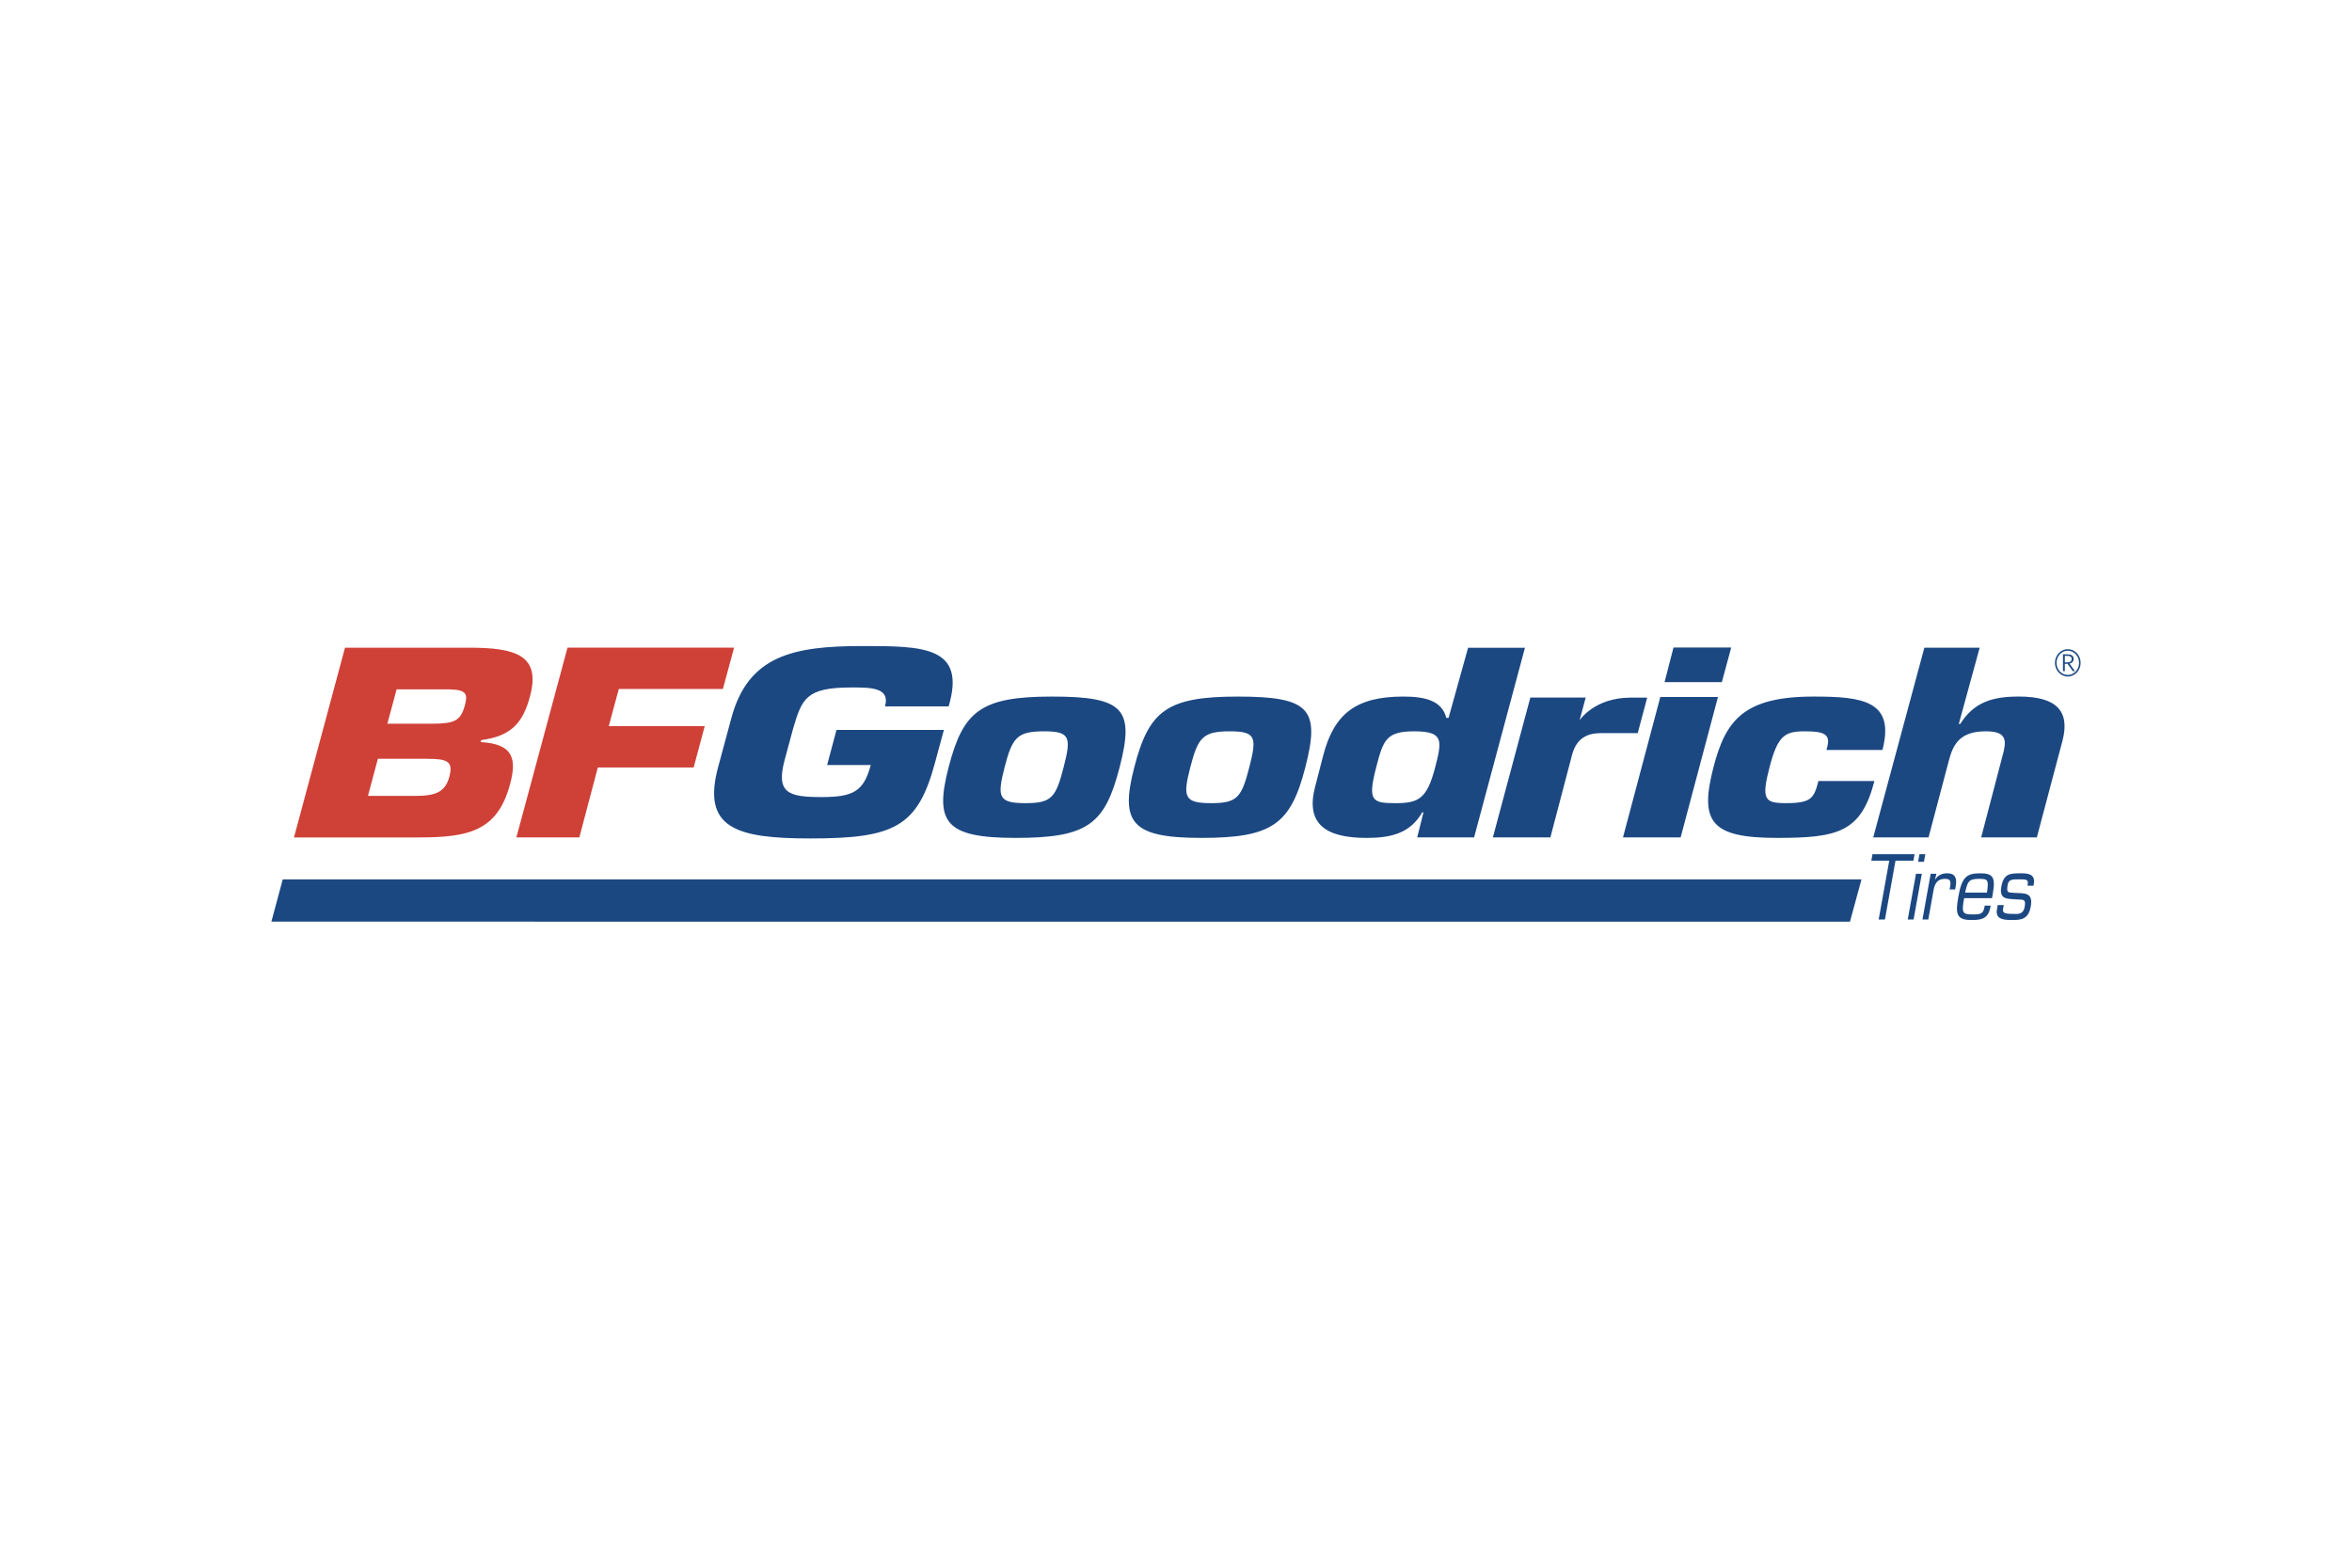
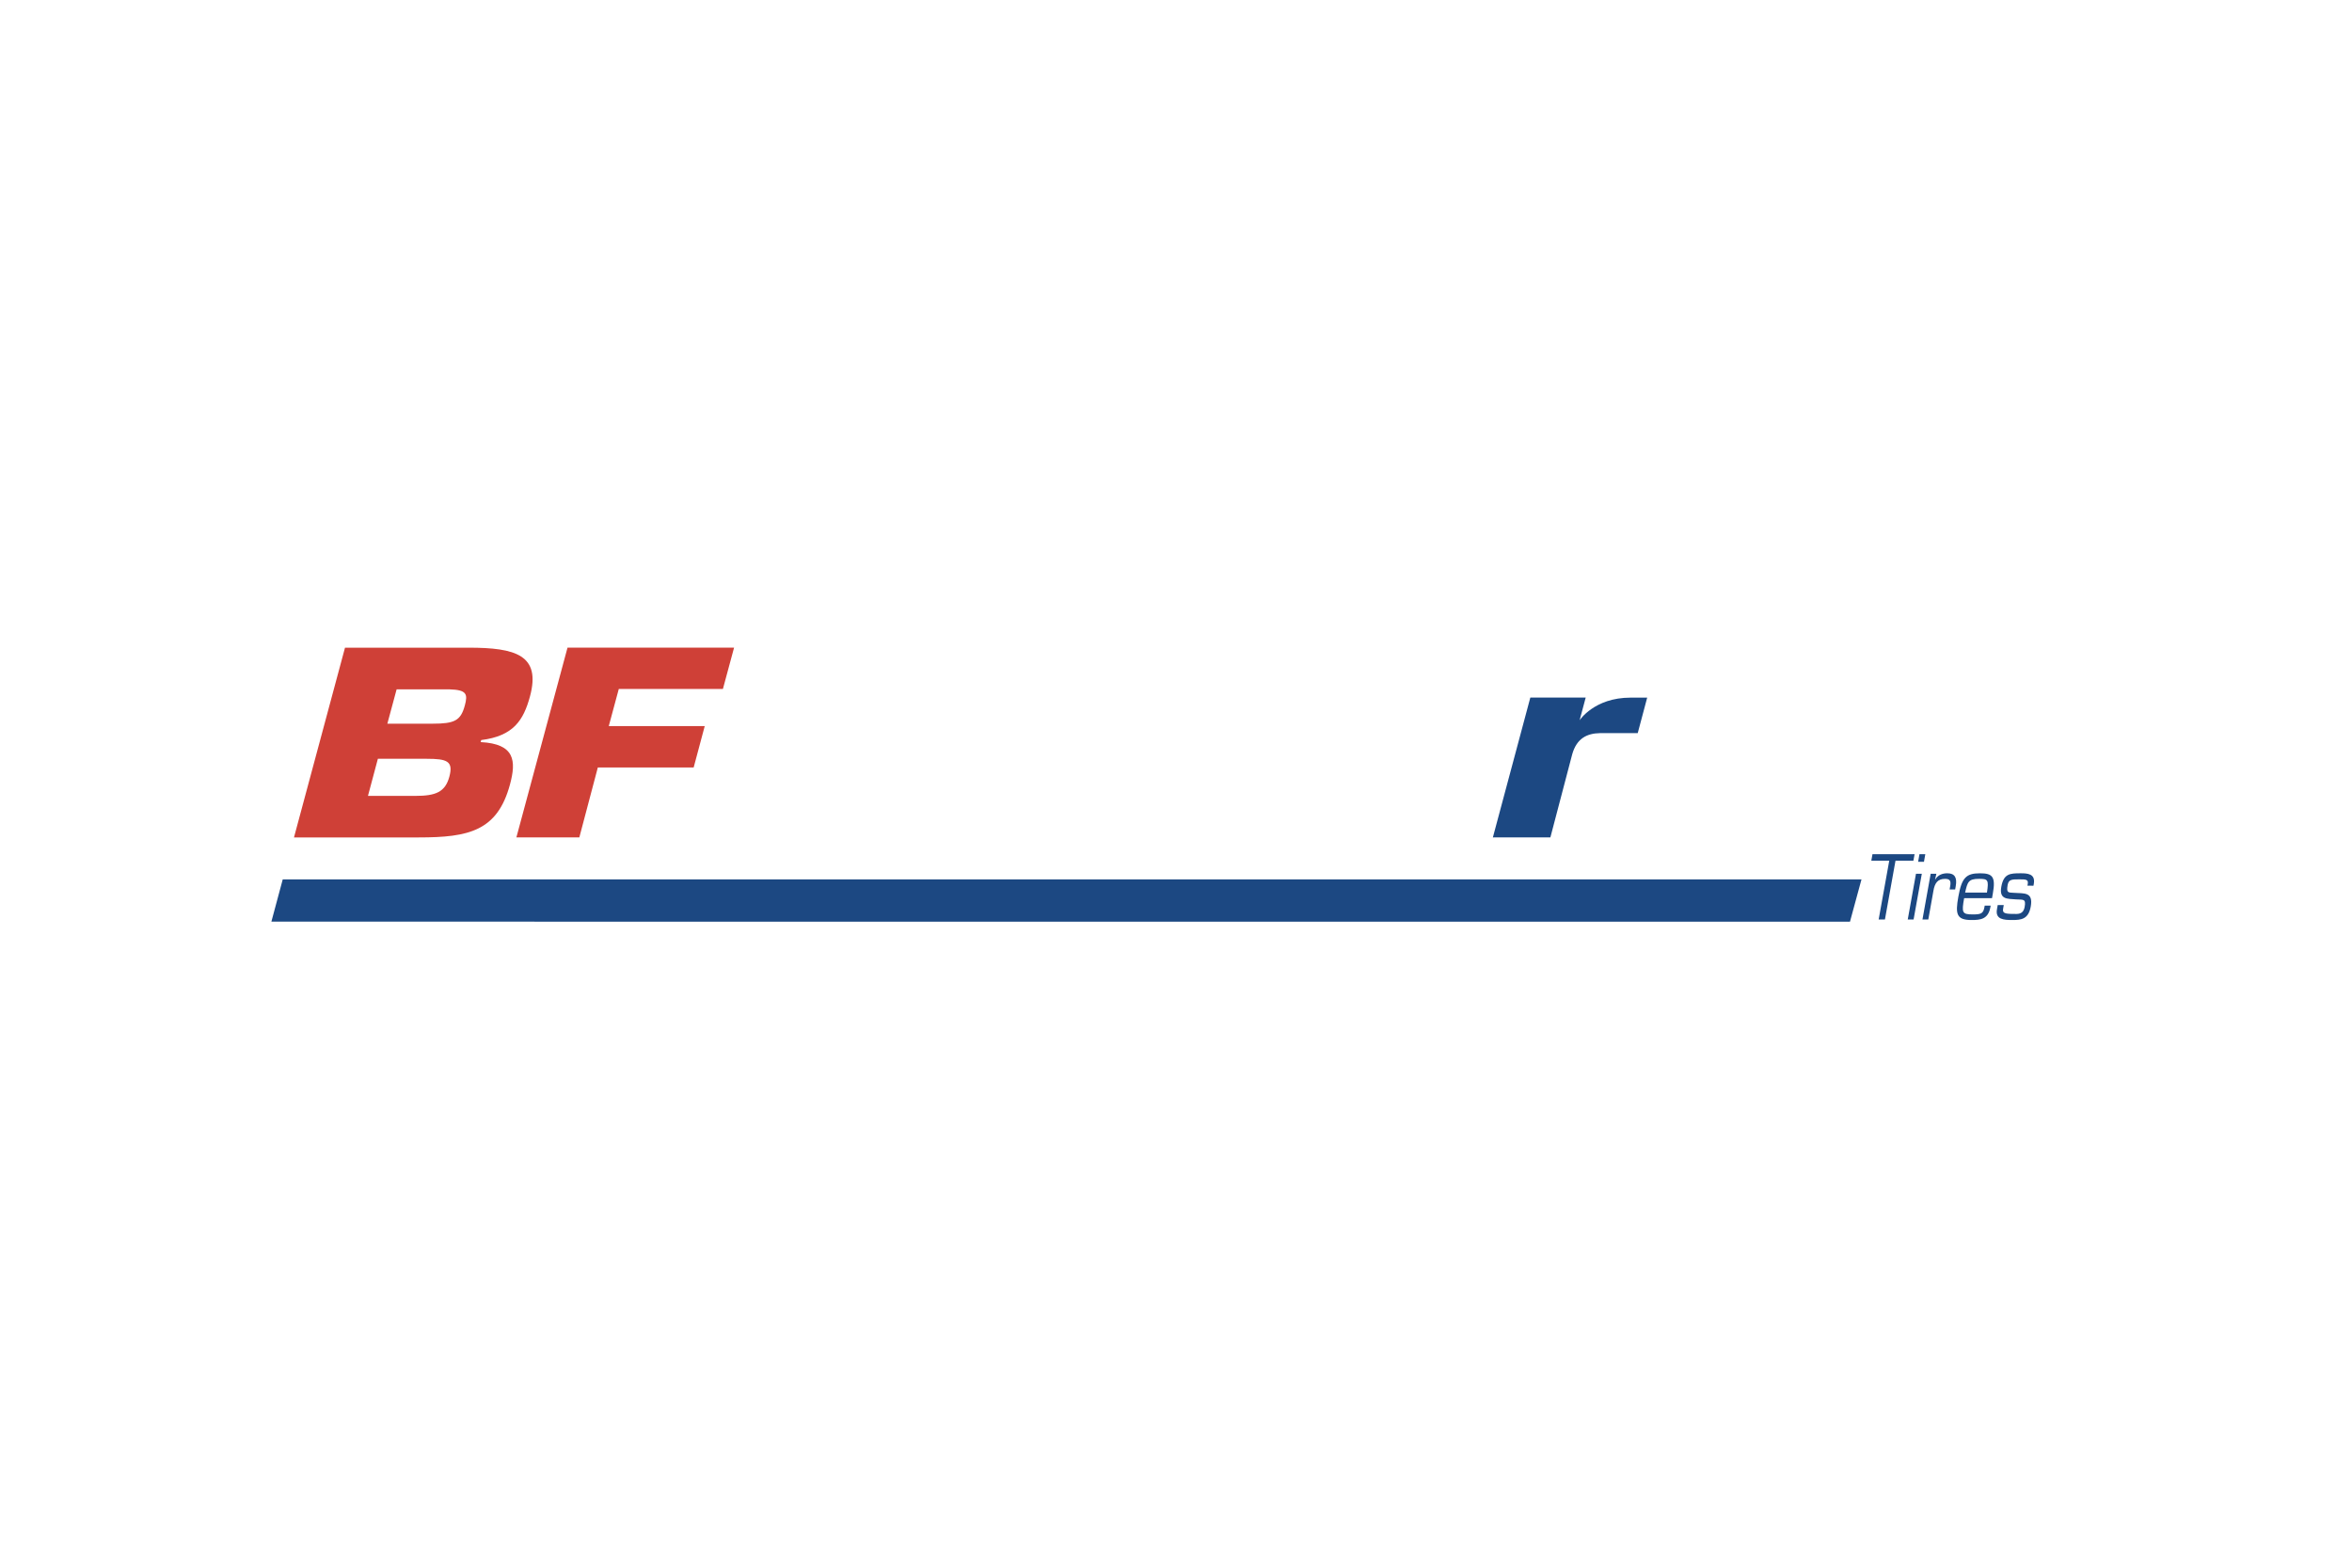
<svg xmlns="http://www.w3.org/2000/svg" height="800" width="1200" clip-rule="evenodd" fill-rule="evenodd" stroke-linejoin="round" stroke-miterlimit="1.414" viewBox="-60 -15.236 520 91.416">
-   <path d="M396.099 5.553h.41v-1.62h.605l1.157 1.62h.482l-1.2-1.663c.342-.086.89-.339.89-1.018 0-.827-.566-1.042-1.485-1.042h-.858zm.41-3.383h.438c.566 0 1.077.086 1.077.698 0 .435-.33.741-.838.741h-.677zm.658-1.472c-1.578 0-2.84 1.343-2.84 3.02 0 1.677 1.262 3.02 2.84 3.02 1.571 0 2.834-1.343 2.834-3.02 0-1.677-1.267-3.02-2.819-3.02zm0 .335c1.381 0 2.491 1.2 2.491 2.681 0 1.481-1.11 2.681-2.491 2.681-1.392 0-2.496-1.2-2.496-2.681 0-1.482 1.109-2.681 2.482-2.681zM264.579.373l-4.32 15.517h-.496c-.99-3.957-4.978-4.717-9.512-4.717-10.37 0-15.299 3.723-17.709 13.041l-1.806 6.982c-2.094 8.091 2.282 11.235 11.427 11.235 5.406 0 9.637-1.051 12.266-5.644h.28l-1.386 5.534h12.579L277.149.378h-12.57zm-7.283 26.456c-1.79 6.924-3.635 7.914-8.746 7.914-5.187 0-6.221-.468-4.291-7.914 1.566-6.055 2.21-7.971 8.402-7.971 6.555 0 6.174 2.036 4.635 7.971zm54.277 15.479h-12.747l8.25-31.043h12.747zm9.112-34.331h-12.67l1.976-7.651h12.76zm33.726 21.882c-2.938 11.359-8.093 12.568-21.547 12.568-14.619 0-17.162-3.546-14.043-15.598 2.678-10.361 6.645-15.655 22.131-15.655 10.878 0 18.056.932 15.237 11.818h-12.384c.494-1.63.533-2.619-.163-3.259-.699-.645-2.08-.875-4.677-.875-4.397 0-5.939.989-7.749 7.971-1.858 7.159-1.043 7.914 3.643 7.914 5.621 0 6.192-1.104 7.173-4.889h12.379zm-218.747-16.511c1.219-4.248-3.301-4.186-7.464-4.186-9.984 0-10.917 2.456-12.884 9.213l-1.839 6.81c-2.005 7.426.972 8.21 8.183 8.21 7.069 0 9.283-1.29 10.855-7.087h-9.646l2.072-7.766h23.744l-1.982 7.312c-3.811 14.126-8.945 16.692-27.517 16.692-16.361 0-24.078-2.236-20.41-15.803l2.92-10.829C105.432 2.069 115.421 0 130.672 0c13.446 0 22.997.058 19.062 13.347zm237.405 3.876h.32c3.048-4.832 7.12-6.055 12.955-6.055 8.355 0 11.35 3.202 9.645 9.777l-5.667 21.371h-12.309l4.982-19.039c.696-2.968.072-4.42-3.968-4.42-5.544 0-7.173 2.676-8.139 6.404l-4.51 17.055h-12.227L365.453.373H377.68zM172.64 11.173c-15.775 0-19.69 3.144-22.92 15.655-3.168 12.219-.652 15.598 14.837 15.598 15.971 0 19.725-3.025 22.973-15.598 3.349-12.917.958-15.655-14.89-15.655zm2.506 15.655c-1.715 6.633-2.624 7.914-8.392 7.914-5.978 0-6.363-1.286-4.654-7.914 1.72-6.638 2.787-7.971 8.765-7.971 5.763 0 5.992 1.338 4.282 7.971zm38.549-15.655c-15.781 0-19.691 3.145-22.925 15.655-3.163 12.219-.643 15.598 14.842 15.598 15.704 0 19.733-3.025 22.978-15.598 3.339-12.917.952-15.655-14.894-15.655zM216.2 26.828c-1.715 6.633-2.63 7.914-8.384 7.914-5.982 0-6.373-1.286-4.658-7.914 1.714-6.638 2.781-7.971 8.763-7.971 5.765 0 5.992 1.338 4.278 7.971z" fill="#1c4882" fill-rule="nonzero" />
-   <path d="M43.635.363H16.276L4.997 42.321h27.617c11.017 0 17.357-1.424 20.134-11.699 1.415-5.247 1.105-8.989-6.478-9.381l.119-.449c7.102-.889 9.35-4.354 10.784-9.658C59.644 1.983 53.967.363 43.635.363zm-4.292 28.534c-.919 3.402-3.02 4.239-7.521 4.239H21.353l2.191-8.205h10.774c4.506 0 5.963.502 5.025 3.966zm3.42-15.746c-.9 3.345-2.262 4.019-7.116 4.019H25.64l2.048-7.594h11.675c3.853.11 4.082 1.061 3.401 3.575zm31.828 4.549h21.215l-2.448 9.156H72.171l-4.087 15.459H54.167L65.47.358h36.824l-2.467 9.132H76.806z" fill="#cf4037" fill-rule="nonzero" />
+   <path d="M43.635.363H16.276L4.997 42.321h27.617c11.017 0 17.357-1.424 20.134-11.699 1.415-5.247 1.105-8.989-6.478-9.381l.119-.449c7.102-.889 9.35-4.354 10.784-9.658C59.644 1.983 53.967.363 43.635.363zm-4.292 28.534c-.919 3.402-3.02 4.239-7.521 4.239H21.353l2.191-8.205h10.774c4.506 0 5.963.502 5.025 3.966zm3.42-15.746c-.9 3.345-2.262 4.019-7.116 4.019H25.64l2.048-7.594h11.675c3.853.11 4.082 1.061 3.401 3.575m31.828 4.549h21.215l-2.448 9.156H72.171l-4.087 15.459H54.167L65.47.358h36.824l-2.467 9.132H76.806z" fill="#cf4037" fill-rule="nonzero" />
  <path d="M287.595 23.947l-4.821 18.36-12.718.014 8.283-30.928h12.242l-1.347 5.022s3.238-5.008 11.264-5.008h3.677l-2.091 7.851h-8.358c-2.853.058-5.13 1.142-6.13 4.688zm61.416 36.998l2.542-9.343H2.51L0 60.944zm7.725-.483h-1.386l2.339-12.984h-3.963l.256-1.443h9.309l-.262 1.443h-3.958l-2.334 12.984m6.336 0h-1.291L363.6 50.359h1.291zm2.294-12.755h-1.29l.294-1.677h1.291l-.296 1.677m2.744 2.652l-.285 1.252.019.043c.642-1.118 1.718-1.405 2.686-1.405 1.643 0 2.2.961 1.861 2.848l-.128.726h-1.224l.118-.669c.229-1.247-.056-1.673-1.133-1.673-1.595 0-2.282.898-2.573 2.686l-1.123 6.294h-1.291l1.814-10.102h1.258m12.003 7.044l-.066.368c-.486 2.671-2.25 2.81-4.158 2.81-3.339 0-3.611-1.309-2.92-5.156.752-4.196 1.714-5.175 4.782-5.175 2.766 0 3.515.75 2.843 4.482l-.181 1.018h-6.163c-.573 3.192-.448 3.594 1.867 3.594 1.757 0 2.352-.129 2.61-1.553l.07-.387zm-.819-2.886c.448-2.867.19-3.039-1.771-3.039-2.325 0-2.534.707-3.054 3.039h4.826m10.278-1.52H388.24l.072-.387c.181-1.018-.472-1.018-1.83-1.018-1.614 0-2.39-.019-2.614 1.233-.318 1.802.123 1.673 1.453 1.749 2.162.158 4.248-.253 3.653 3.039-.509 2.848-2.19 2.968-4.101 2.968-1.853 0-3.778-.115-3.368-2.37l.163-.937h1.338l-.138.784c-.176.965.294 1.176 2.253 1.176.882 0 2.186.229 2.506-1.558.347-1.888-.39-1.539-1.93-1.653-1.834-.153-3.749.076-3.234-2.791.523-2.925 1.952-2.982 4.267-2.982 1.496 0 3.33.076 2.915 2.366l-.072.382" fill="#1c4882" fill-rule="nonzero" />
</svg>